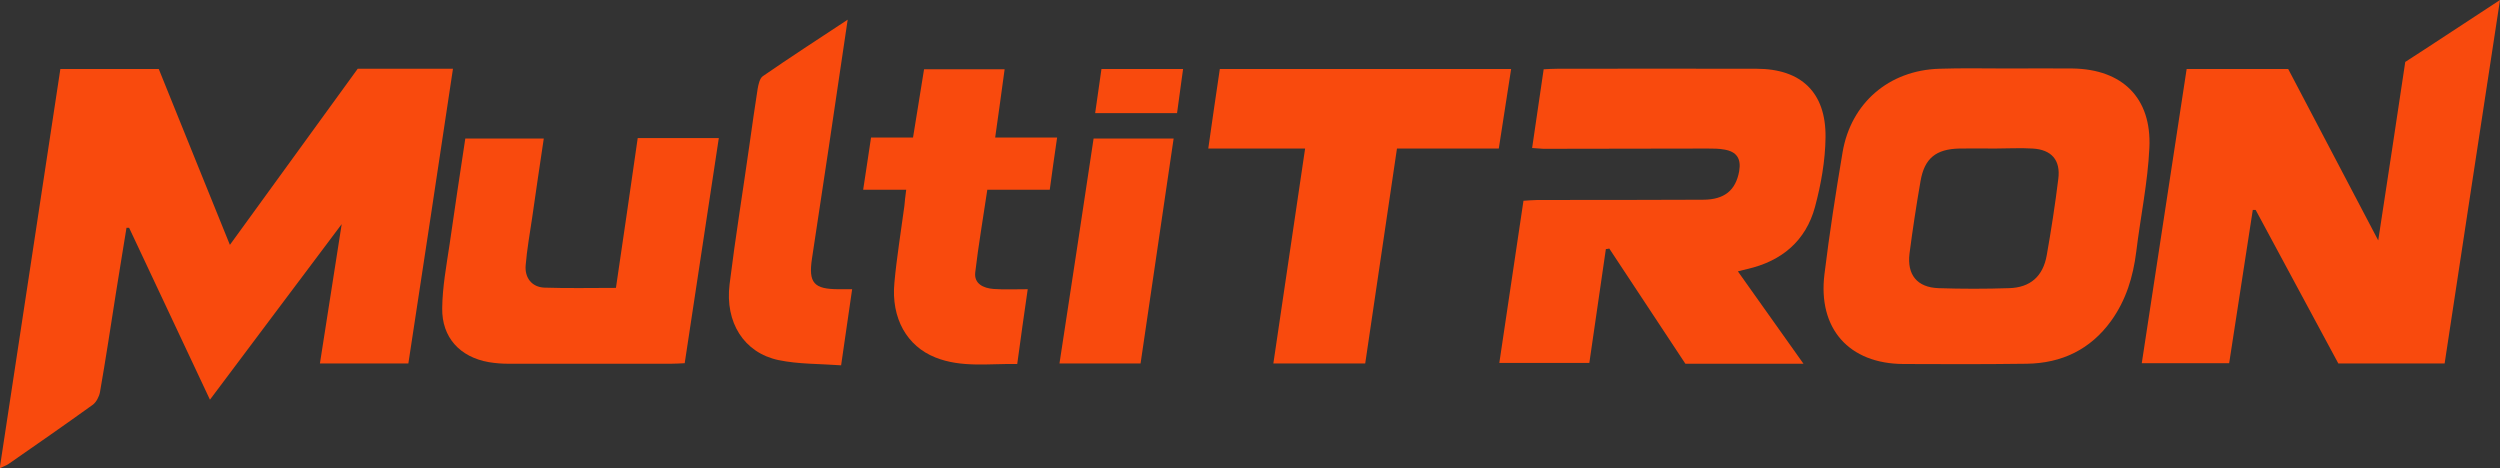
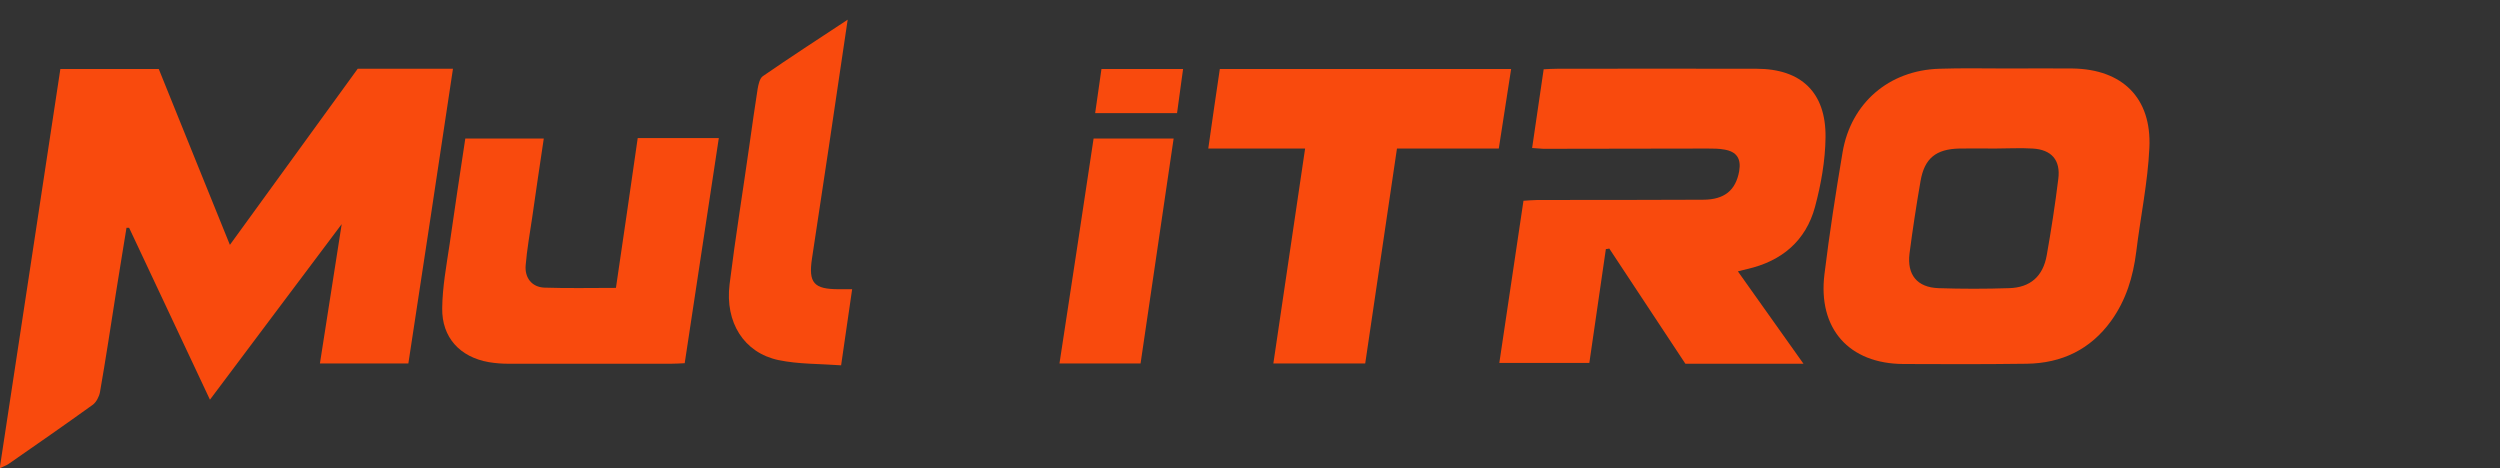
<svg xmlns="http://www.w3.org/2000/svg" version="1.1" id="Слой_1" x="0px" y="0px" viewBox="0 0 952.6 178.4" style="enable-background:new 0 0 952.6 178.4;" xml:space="preserve">
  <rect x="0" y="0" width="952.6" height="178.4" fill="#333333" stroke="none" />
  <style type="text/css"> .st0{fill:#FFFFFF;} .st1{fill:#F94A0D;} </style>
  <g>
    <path class="st0" d="M-1400.5,357.6c-11.9,0-22.8,0-34.1,0c0-35.9,0-71.6,0-107.8c12.2,0,24.4,0,37.1,0c12.9,17.9,26,36.1,39.6,55 c13.8-18.9,27.1-37,40.3-55.2c12.8,0,25.4,0,38.3,0c0,36,0,71.7,0,107.9c-11.7,0-23.1,0-35,0c0-19.5,0-39.1,0-58.6 c-0.4-0.2-0.8-0.4-1.2-0.5c-14,20.5-27.9,40.9-42.1,61.7c-14.1-21-27.8-41.5-41.6-62c-0.4,0.1-0.8,0.3-1.2,0.4 C-1400.5,317.9-1400.5,337.4-1400.5,357.6z" />
    <path class="st0" d="M-1037,277.9c0-10,0-18.9,0-28.2c1.7-0.2,3.1-0.4,4.6-0.4c25.5,0,51,0,76.5,0c9.8,0,18.5,3.1,25.1,10.4 c11.4,12.4,9.7,32-3.9,40.1c-0.5,0.3-1,0.9-1.5,1.4c0.3,0.5,0.5,1,0.9,1.2c19,8.6,20.4,34.2,3.2,48.1c-5.5,4.4-11.8,7-18.9,7.1 c-28,0.2-56,0.1-84,0.1c-0.5,0-1-0.2-1.9-0.4c0-21.6,0-43.3,0-65.7c2.1,0,4,0,6,0c22.7,0,45.3,0,68-0.1c2.2,0,5-0.2,6.6-1.5 c1.6-1.3,3-4.3,2.7-6.2c-0.3-2-2.4-4.2-4.3-5.3c-1.5-0.9-3.9-0.6-5.8-0.6c-22.3,0-44.6,0-67,0 C-1032.8,277.9-1034.8,277.9-1037,277.9z M-1006.4,315.9c0,4.9,0,9,0,13.4c17.1,0,33.7,0.1,50.3-0.1c4.9-0.1,7.5-3,7.5-7 c-0.1-4.1-2.6-6.3-7.9-6.3c-13-0.1-26,0-39,0C-999,315.9-1002.6,315.9-1006.4,315.9z" />
    <path class="st0" d="M-1216.4,357.4c0-36,0-71.6,0-107.6c11.8,0,23.3,0,35,0c16.6,20.5,33.2,41,50.9,62.8c0-21.8,0-42.1,0-62.8 c10,0,19.4,0,29.3,0c0,35.8,0,71.6,0,107.8c-11.4,0-22.5,0-33.5,0c-17-21.5-33.9-42.9-50.8-64.3c-0.3,0.1-0.7,0.2-1,0.3 c0,21.2,0,42.3,0,63.9C-1196.7,357.4-1206.2,357.4-1216.4,357.4z" />
    <path class="st0" d="M-859.1,359.9c-32-0.2-56.9-24.3-56.7-55c0.3-31.8,25.9-57,57.7-56.7c32.6,0.3,57.4,25.1,57.2,56.9 C-801.1,336.1-826.6,360.1-859.1,359.9z M-859,331.8c15.6-0.1,28-12.3,27.8-27.3c-0.2-14.5-12.8-26.4-27.7-26.3 c-14.7,0-27.5,12.8-27.5,27.4C-886.4,320.5-874.4,331.9-859,331.8z" />
    <path class="st0" d="M-617.5,277.9c-13.5,0-26.7-0.1-39.8,0c-6.1,0.1-7.2,1.2-6.8,6.9c2.1,0.9,4.5,2.1,6.9,3 c10.3,3.9,20.7,7.4,30.8,11.7c15.7,6.6,22.7,17.6,20.6,31.4c-2.2,14.3-13.8,25.7-29.7,26.5c-20.3,1-40.6,0.4-60.9,0.4 c-0.3,0-0.6-0.3-1.3-0.7c3.4-9.2,6.8-18.6,10.3-28.3c13.3,0,26.4,0,39.6,0c3.2,0,6.6,0,6.2-5.5c-2.1-0.9-4.3-1.9-6.6-2.7 c-10.7-4.1-21.6-7.8-32.2-12.2c-14.3-5.9-21.5-17.9-19.8-31.8c1.7-14,12-25.6,27-26.5c21.9-1.2,43.8-0.3,66.6-0.3 C-610.2,259.2-613.7,268.2-617.5,277.9z" />
-     <path class="st0" d="M-795.6,357.4c3.5-9.6,6.9-19,10.4-28.6c13.2,0,26.2,0,39.2,0c3.3,0,6.5-0.1,6.8-5.3c-2-0.9-4-1.9-6.1-2.7 c-11.7-4.5-23.5-8.4-35-13.4c-17.4-7.7-23.6-28.5-13.3-43.4c5.8-8.5,14.4-13.6,24.3-14c21.1-0.7,42.2-0.2,63.9-0.2 c-3.6,9.4-7,18.5-10.7,28.1c-7.2,0-14.5,0-21.8,0c-6,0-12-0.4-18,0.2c-2.5,0.2-4.9,2.4-7.4,3.6c1.9,1.8,3.4,4.3,5.6,5.2 c11.9,4.8,24,9,35.9,13.8c10.6,4.3,17.9,11.8,18.4,23.8c0.6,12.7-5.3,22.3-16.5,28c-5.3,2.7-11.6,4.8-17.5,5.1 c-18.3,0.7-36.6,0.3-55,0.3C-793.2,357.9-794.2,357.7-795.6,357.4z" />
    <path class="st0" d="M-1233.1,357.6c-10.5,0-20.6,0-31.1,0c0-23,0-45.8,0-69.1c10.3,0,20.5,0,31.1,0 C-1233.1,311.4-1233.1,334.4-1233.1,357.6z" />
    <path class="st0" d="M-1084.3,357.5c0-23.3,0-46,0-69c10.4,0,20.4,0,30.9,0c0,23,0,45.9,0,69 C-1063.7,357.5-1073.8,357.5-1084.3,357.5z" />
    <path class="st0" d="M-1069.7,277.9c-9-0.1-16-7.3-16-16.3c0-9.1,7.6-16.4,16.7-16.2c9.3,0.2,16.6,7.6,16.3,16.6 C-1053,271.2-1060.3,278-1069.7,277.9z" />
    <path class="st0" d="M-1248.9,245.5c9.1-0.1,16.5,6.9,16.5,15.8c0,9.2-6.8,16.4-15.8,16.5c-9.4,0.2-16.6-6.7-16.8-16.1 C-1265.2,252.9-1257.9,245.6-1248.9,245.5z" />
  </g>
  <g>
    <path class="st0" d="M155.6-62.2c-11.5,0-22.3,0-33.7,0c2.7-17.5,5.4-34.6,8.3-53.1C113.1-92.6,96.9-71,80-48.4 c-10.6-22.5-20.7-44-30.8-65.5c-0.3,0-0.7,0-1,0c-1.3,8.2-2.7,16.4-4,24.7c-2,12.7-3.9,25.3-6.1,37.9c-0.3,1.7-1.4,3.8-2.7,4.8 C24.8-38.8,14-31.3,3.2-23.8C2.4-23.3,1.5-23,0-22.3c7.8-51,15.4-101.5,23.1-152.1c12.7,0,25,0,37.5,0c9,22.2,17.9,44.4,27.1,67 c16.5-22.7,32.6-44.9,48.7-67.1c12.1,0,23.7,0,36.3,0C167-136.9,161.3-99.7,155.6-62.2z" />
    <path class="st0" d="M931.5-62.2c-13.8,0-26.9,0-40.5,0c-10.4-19.4-21-38.9-31.5-58.5c-0.4,0-0.7,0-1.1,0c-3,19.4-6,38.8-9,58.4 c-11,0-21.7,0-33.3,0c5.7-37.5,11.4-74.7,17.1-112.1c13.2,0,25.8,0,38.7,0c11.2,21.3,22.4,42.6,34.3,65.3c3.6-23.6,7-45.8,10.3-68 c11.6-7.6,23.1-15.2,35.9-23.6C945.4-153.8,938.5-108.2,931.5-62.2z" />
    <path class="st0" d="M765.3-174.6c8.2,0,16.3-0.1,24.5,0c18.9,0.3,30.1,11.2,29.2,30.2c-0.6,13.2-3.4,26.4-5,39.6 c-1.2,9.6-3.9,18.5-9.6,26.4c-7.9,10.9-18.8,16.1-32.1,16.3c-15.6,0.2-31.3,0.2-47,0.1c-20.8-0.1-32.7-13.5-30.1-34.3 c1.9-15.5,4.3-31,6.9-46.4c3.2-18.8,17.7-31.2,36.8-31.8C747.7-174.8,756.5-174.5,765.3-174.6C765.3-174.5,765.3-174.6,765.3-174.6 z M760.1-144.1C760.1-144.1,760.1-144.1,760.1-144.1c-4.5,0-9-0.1-13.5,0c-8.9,0.2-13.3,3.7-14.8,12.4c-1.6,9.2-3,18.4-4.2,27.6 c-1,8.1,2.9,12.9,11,13.2c9,0.3,18,0.3,26.9,0c8.1-0.2,13-4.5,14.4-12.6c1.7-9.6,3.2-19.3,4.4-29.1c0.9-7.1-2.6-11.1-9.8-11.5 C769.8-144.4,764.9-144.1,760.1-144.1z" />
    <path class="st0" d="M583.8-144.3c1.5-10.1,2.9-19.9,4.4-30c1.9-0.1,3.6-0.2,5.2-0.2c25.3,0,50.6-0.1,75.9,0c17,0,26.5,9,26.3,26.1 c-0.1,8.9-1.7,17.9-4,26.5c-3.5,13-12.7,20.7-25.8,23.7c-1,0.2-1.9,0.5-3.6,0.9c8.4,11.8,16.5,23.2,25,35.2c-15.6,0-30.2,0-45,0 c-9.6-14.6-19.3-29.2-29-43.9c-0.4,0.1-0.9,0.2-1.3,0.2c-2.1,14.4-4.2,28.7-6.3,43.4c-11.3,0-22.5,0-34.3,0 c3.1-20.6,6.1-41,9.2-61.8c1.9-0.1,3.6-0.3,5.4-0.3c21,0,42,0,63-0.1c8.2,0,12.5-3.6,13.8-10.9c0.8-4.7-0.9-7.4-5.6-8.2 c-2.1-0.4-4.3-0.4-6.5-0.4c-20.8,0-41.6,0.1-62.5,0.1C586.9-144,585.6-144.2,583.8-144.3z" />
    <path class="st0" d="M575.8-174.4c-1.6,10.3-3.1,20.1-4.7,30.3c-13.1,0-25.8,0-38.8,0c-4.1,27.5-8.1,54.6-12.1,81.9 c-11.8,0-23.1,0-35,0c4-27.2,8-54.2,12.1-81.9c-12.5,0-24.4,0-36.9,0c1.5-10.5,2.9-20.3,4.4-30.3 C501.7-174.4,538.3-174.4,575.8-174.4z" />
    <path class="st0" d="M273.9-148c-4.4,28.9-8.7,57.3-13,85.8c-2.1,0.1-3.7,0.2-5.3,0.2c-20.6,0-41.3,0-61.9,0c-2.5,0-5-0.2-7.4-0.6 c-11-1.9-18-9.4-17.8-20.6c0.1-8.1,1.6-16.2,2.8-24.2c1.9-13.3,3.9-26.6,6-40.4c9.9,0,19.6,0,29.9,0c-1.5,10.1-3,20.1-4.4,30 c-0.9,6.1-2,12.2-2.5,18.3c-0.4,4.8,2.4,8.3,7.1,8.5c8.9,0.3,17.9,0.1,27.3,0.1c2.8-19.2,5.6-38,8.3-57.1 C253.2-148,263.1-148,273.9-148z" />
    <path class="st0" d="M345.3-128.4c-3.2,0-5.7,0-8.2,0c-2.5,0-4.9,0-8.2,0c1-6.8,2-13,3-19.9c5.5,0,10.6,0,16,0 c1.5-9,2.8-17.5,4.2-26c10.3,0,20.2,0,30.7,0c-1.2,8.7-2.3,17-3.6,26c7.9,0,15.5,0,23.6,0c-1,6.9-1.9,13.1-2.8,19.9 c-7.9,0-15.7,0-23.8,0c-1.6,10.9-3.4,21.2-4.6,31.5c-0.5,4.3,3.1,6,6.9,6.3c4.1,0.3,8.3,0.1,13.1,0.1c-1.4,9.7-2.7,18.8-4,28.5 c-10.7-0.2-21.2,1.5-31.2-2.5c-10.8-4.3-16.9-14.9-15.6-28.5c0.9-9.8,2.5-19.4,3.8-29.2C344.8-124,344.9-125.7,345.3-128.4z" />
    <path class="st0" d="M324.7-90.5c-1.4,9.7-2.7,18.8-4.2,29c-8.2-0.6-16.3-0.4-23.9-2c-13.1-2.8-20.4-14.3-18.6-28.9 c2.2-17.8,5.1-35.6,7.6-53.3c1-7.1,2-14.2,3.1-21.2c0.3-1.7,0.8-4,2-4.8c10.4-7.1,20.9-13.9,32.4-21.5c-2.5,17.1-4.9,32.8-7.2,48.6 c-2.1,14.1-4.3,28.3-6.4,42.4c-1.4,9.3,0.7,11.7,10.2,11.7C321.1-90.5,322.5-90.5,324.7-90.5z" />
    <path class="st0" d="M416.7-147.9c10.3,0,20,0,30.5,0c-4.2,28.7-8.4,57.1-12.6,85.7c-10.2,0-20.1,0-30.9,0 C408.1-90.8,412.4-119.3,416.7-147.9z" />
    <path class="st0" d="M448.5-157.5c-10.5,0-20.5,0-31.2,0c0.8-5.6,1.6-11,2.4-16.8c10.3,0,20.4,0,31.1,0 C450-168.7,449.3-163.3,448.5-157.5z" />
  </g>
  <g>
    <path class="st1" d="M155.6,138.5c-11.5,0-22.3,0-33.7,0c2.7-17.5,5.4-34.6,8.3-53.1c-17,22.7-33.3,44.3-50.2,66.9 c-10.6-22.5-20.7-44-30.8-65.5c-0.3,0-0.7,0-1,0c-1.3,8.2-2.7,16.4-4,24.7c-2,12.7-3.9,25.3-6.1,37.9c-0.3,1.7-1.4,3.8-2.7,4.8 c-10.7,7.7-21.5,15.2-32.3,22.7c-0.8,0.5-1.7,0.8-3.2,1.5c7.8-51,15.4-101.5,23.1-152.1c12.7,0,25,0,37.5,0 c9,22.2,17.9,44.4,27.1,67c16.5-22.7,32.6-44.9,48.7-67.1c12.1,0,23.7,0,36.3,0C167,63.8,161.3,101,155.6,138.5z" />
-     <path class="st1" d="M931.5,138.5c-13.8,0-26.9,0-40.5,0c-10.4-19.4-21-38.9-31.5-58.5c-0.4,0-0.7,0-1.1,0c-3,19.4-6,38.8-9,58.4 c-11,0-21.7,0-33.3,0c5.7-37.5,11.4-74.7,17.1-112.1c13.2,0,25.8,0,38.7,0c11.2,21.3,22.4,42.6,34.3,65.3c3.6-23.6,7-45.8,10.3-68 C928.3,16,939.7,8.4,952.6,0C945.4,46.9,938.5,92.5,931.5,138.5z" />
    <path class="st1" d="M765.3,26.1c8.2,0,16.3-0.1,24.5,0c18.9,0.3,30.1,11.2,29.2,30.2c-0.6,13.2-3.4,26.4-5,39.6 c-1.2,9.6-3.9,18.5-9.6,26.4c-7.9,10.9-18.8,16.1-32.1,16.3c-15.6,0.2-31.3,0.2-47,0.1c-20.8-0.1-32.7-13.5-30.1-34.3 c1.9-15.5,4.3-31,6.9-46.4c3.2-18.8,17.7-31.2,36.8-31.8C747.7,25.9,756.5,26.1,765.3,26.1C765.3,26.1,765.3,26.1,765.3,26.1z M760.1,56.6C760.1,56.5,760.1,56.5,760.1,56.6c-4.5,0-9-0.1-13.5,0c-8.9,0.2-13.3,3.7-14.8,12.4c-1.6,9.2-3,18.4-4.2,27.6 c-1,8.1,2.9,12.9,11,13.2c9,0.3,18,0.3,26.9,0c8.1-0.2,13-4.5,14.4-12.6c1.7-9.6,3.2-19.3,4.4-29.1c0.9-7.1-2.6-11.1-9.8-11.5 C769.8,56.3,764.9,56.6,760.1,56.6z" />
    <path class="st1" d="M583.8,56.4c1.5-10.1,2.9-19.9,4.4-30c1.9-0.1,3.6-0.2,5.2-0.2c25.3,0,50.6-0.1,75.9,0c17,0,26.5,9,26.3,26.1 c-0.1,8.9-1.7,17.9-4,26.5c-3.5,13-12.7,20.7-25.8,23.7c-1,0.2-1.9,0.5-3.6,0.9c8.4,11.8,16.5,23.2,25,35.2c-15.6,0-30.2,0-45,0 c-9.6-14.6-19.3-29.2-29-43.9c-0.4,0.1-0.9,0.2-1.3,0.2c-2.1,14.4-4.2,28.7-6.3,43.4c-11.3,0-22.5,0-34.3,0 c3.1-20.6,6.1-41,9.2-61.8c1.9-0.1,3.6-0.3,5.4-0.3c21,0,42,0,63-0.1c8.2,0,12.5-3.6,13.8-10.9c0.8-4.7-0.9-7.4-5.6-8.2 c-2.1-0.4-4.3-0.4-6.5-0.4c-20.8,0-41.6,0.1-62.5,0.1C586.9,56.6,585.6,56.5,583.8,56.4z" />
    <path class="st1" d="M575.8,26.3c-1.6,10.3-3.1,20.1-4.7,30.3c-13.1,0-25.8,0-38.8,0c-4.1,27.5-8.1,54.6-12.1,81.9 c-11.8,0-23.1,0-35,0c4-27.2,8-54.2,12.1-81.9c-12.5,0-24.4,0-36.9,0c1.5-10.5,2.9-20.3,4.4-30.3C501.7,26.3,538.3,26.3,575.8,26.3 z" />
    <path class="st1" d="M273.9,52.6c-4.4,28.9-8.7,57.3-13,85.8c-2.1,0.1-3.7,0.2-5.3,0.2c-20.6,0-41.3,0-61.9,0c-2.5,0-5-0.2-7.4-0.6 c-11-1.9-18-9.4-17.8-20.6c0.1-8.1,1.6-16.2,2.8-24.2c1.9-13.3,3.9-26.6,6-40.4c9.9,0,19.6,0,29.9,0c-1.5,10.1-3,20.1-4.4,30 c-0.9,6.1-2,12.2-2.5,18.3c-0.4,4.8,2.4,8.3,7.1,8.5c8.9,0.3,17.9,0.1,27.3,0.1c2.8-19.2,5.6-38,8.3-57.1 C253.2,52.6,263.1,52.6,273.9,52.6z" />
-     <path class="st1" d="M345.3,72.3c-3.2,0-5.7,0-8.2,0c-2.5,0-4.9,0-8.2,0c1-6.8,2-13,3-19.9c5.5,0,10.6,0,16,0 c1.5-9,2.8-17.5,4.2-26c10.3,0,20.2,0,30.7,0c-1.2,8.7-2.3,17-3.6,26c7.9,0,15.5,0,23.6,0c-1,6.9-1.9,13.1-2.8,19.9 c-7.9,0-15.7,0-23.8,0c-1.6,10.9-3.4,21.2-4.6,31.5c-0.5,4.3,3.1,6,6.9,6.3c4.1,0.3,8.3,0.1,13.1,0.1c-1.4,9.7-2.7,18.8-4,28.5 c-10.7-0.2-21.2,1.5-31.2-2.5c-10.8-4.3-16.9-14.9-15.6-28.5c0.9-9.8,2.5-19.4,3.8-29.2C344.8,76.7,344.9,74.9,345.3,72.3z" />
    <path class="st1" d="M324.7,110.2c-1.4,9.7-2.7,18.8-4.2,29c-8.2-0.6-16.3-0.4-23.9-2c-13.1-2.8-20.4-14.3-18.6-28.9 c2.2-17.8,5.1-35.6,7.6-53.3c1-7.1,2-14.2,3.1-21.2c0.3-1.7,0.8-4,2-4.8C301,21.9,311.6,15,323,7.5c-2.5,17.1-4.9,32.8-7.2,48.6 c-2.1,14.1-4.3,28.3-6.4,42.4c-1.4,9.3,0.7,11.7,10.2,11.7C321.1,110.2,322.5,110.2,324.7,110.2z" />
    <path class="st1" d="M416.7,52.8c10.3,0,20,0,30.5,0c-4.2,28.7-8.4,57.1-12.6,85.7c-10.2,0-20.1,0-30.9,0 C408.1,109.9,412.4,81.4,416.7,52.8z" />
    <path class="st1" d="M448.5,43.1c-10.5,0-20.5,0-31.2,0c0.8-5.6,1.6-11,2.4-16.8c10.3,0,20.4,0,31.1,0 C450,32,449.3,37.4,448.5,43.1z" />
  </g>
</svg>